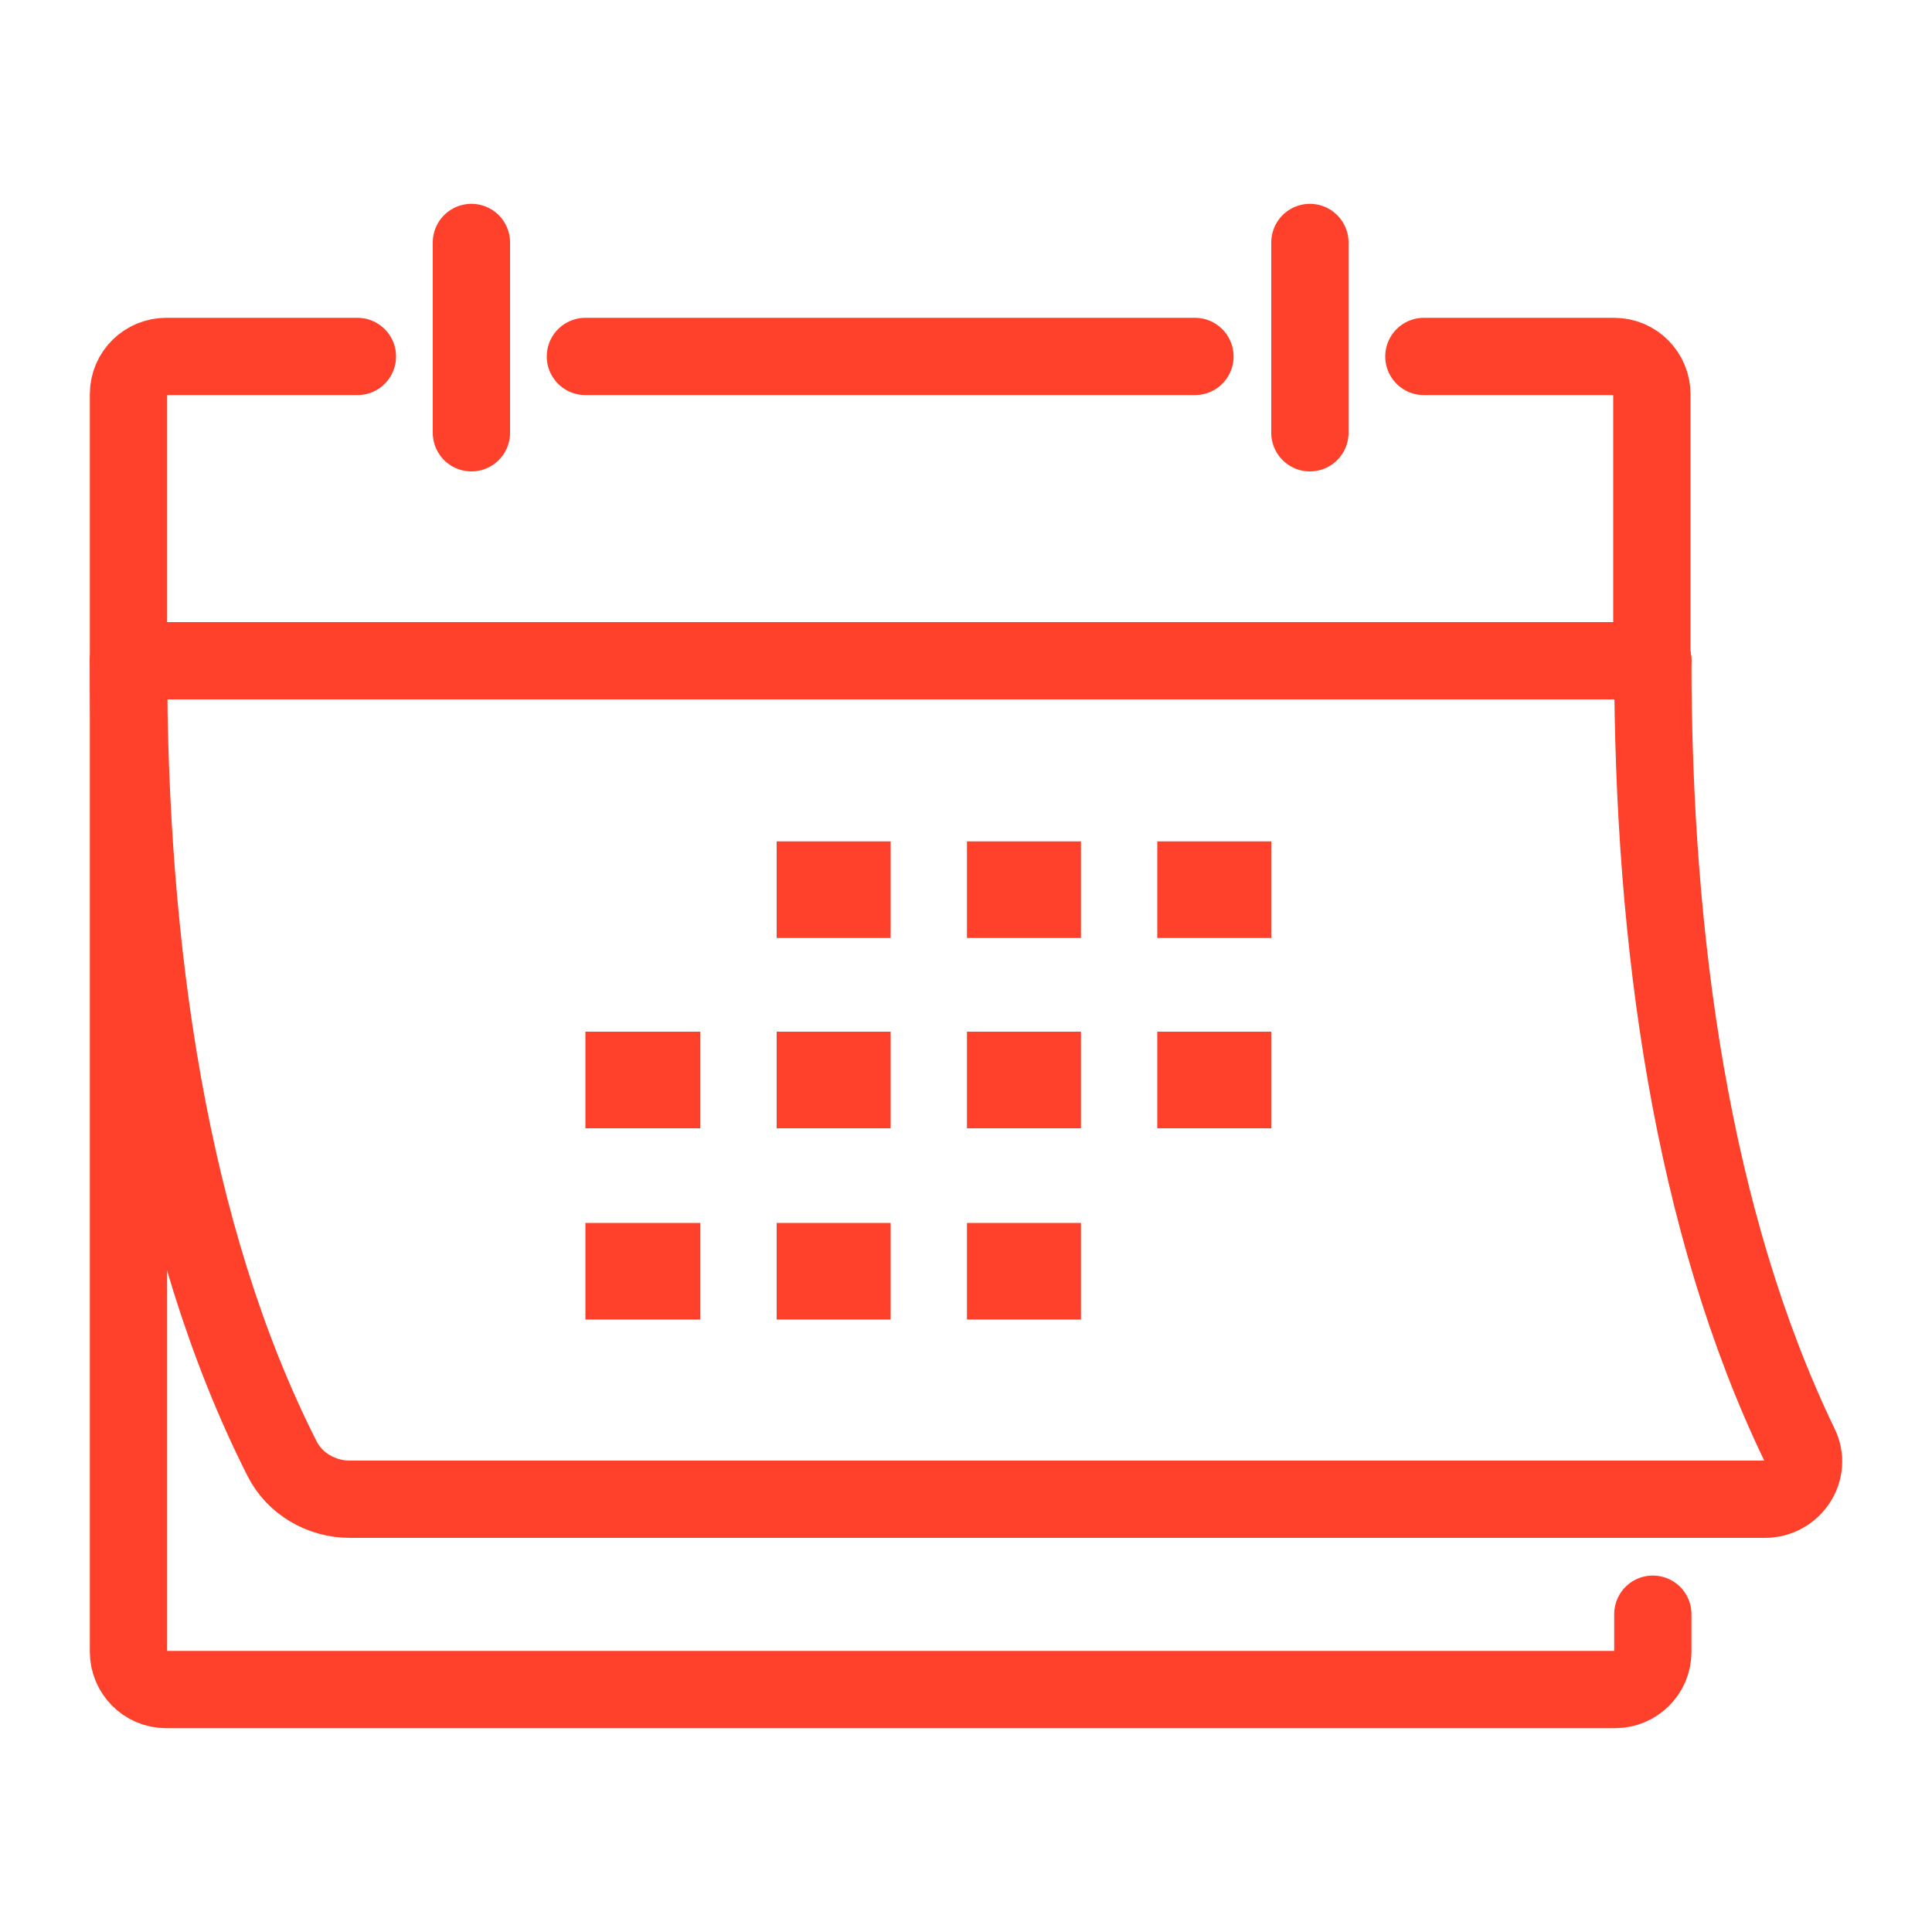
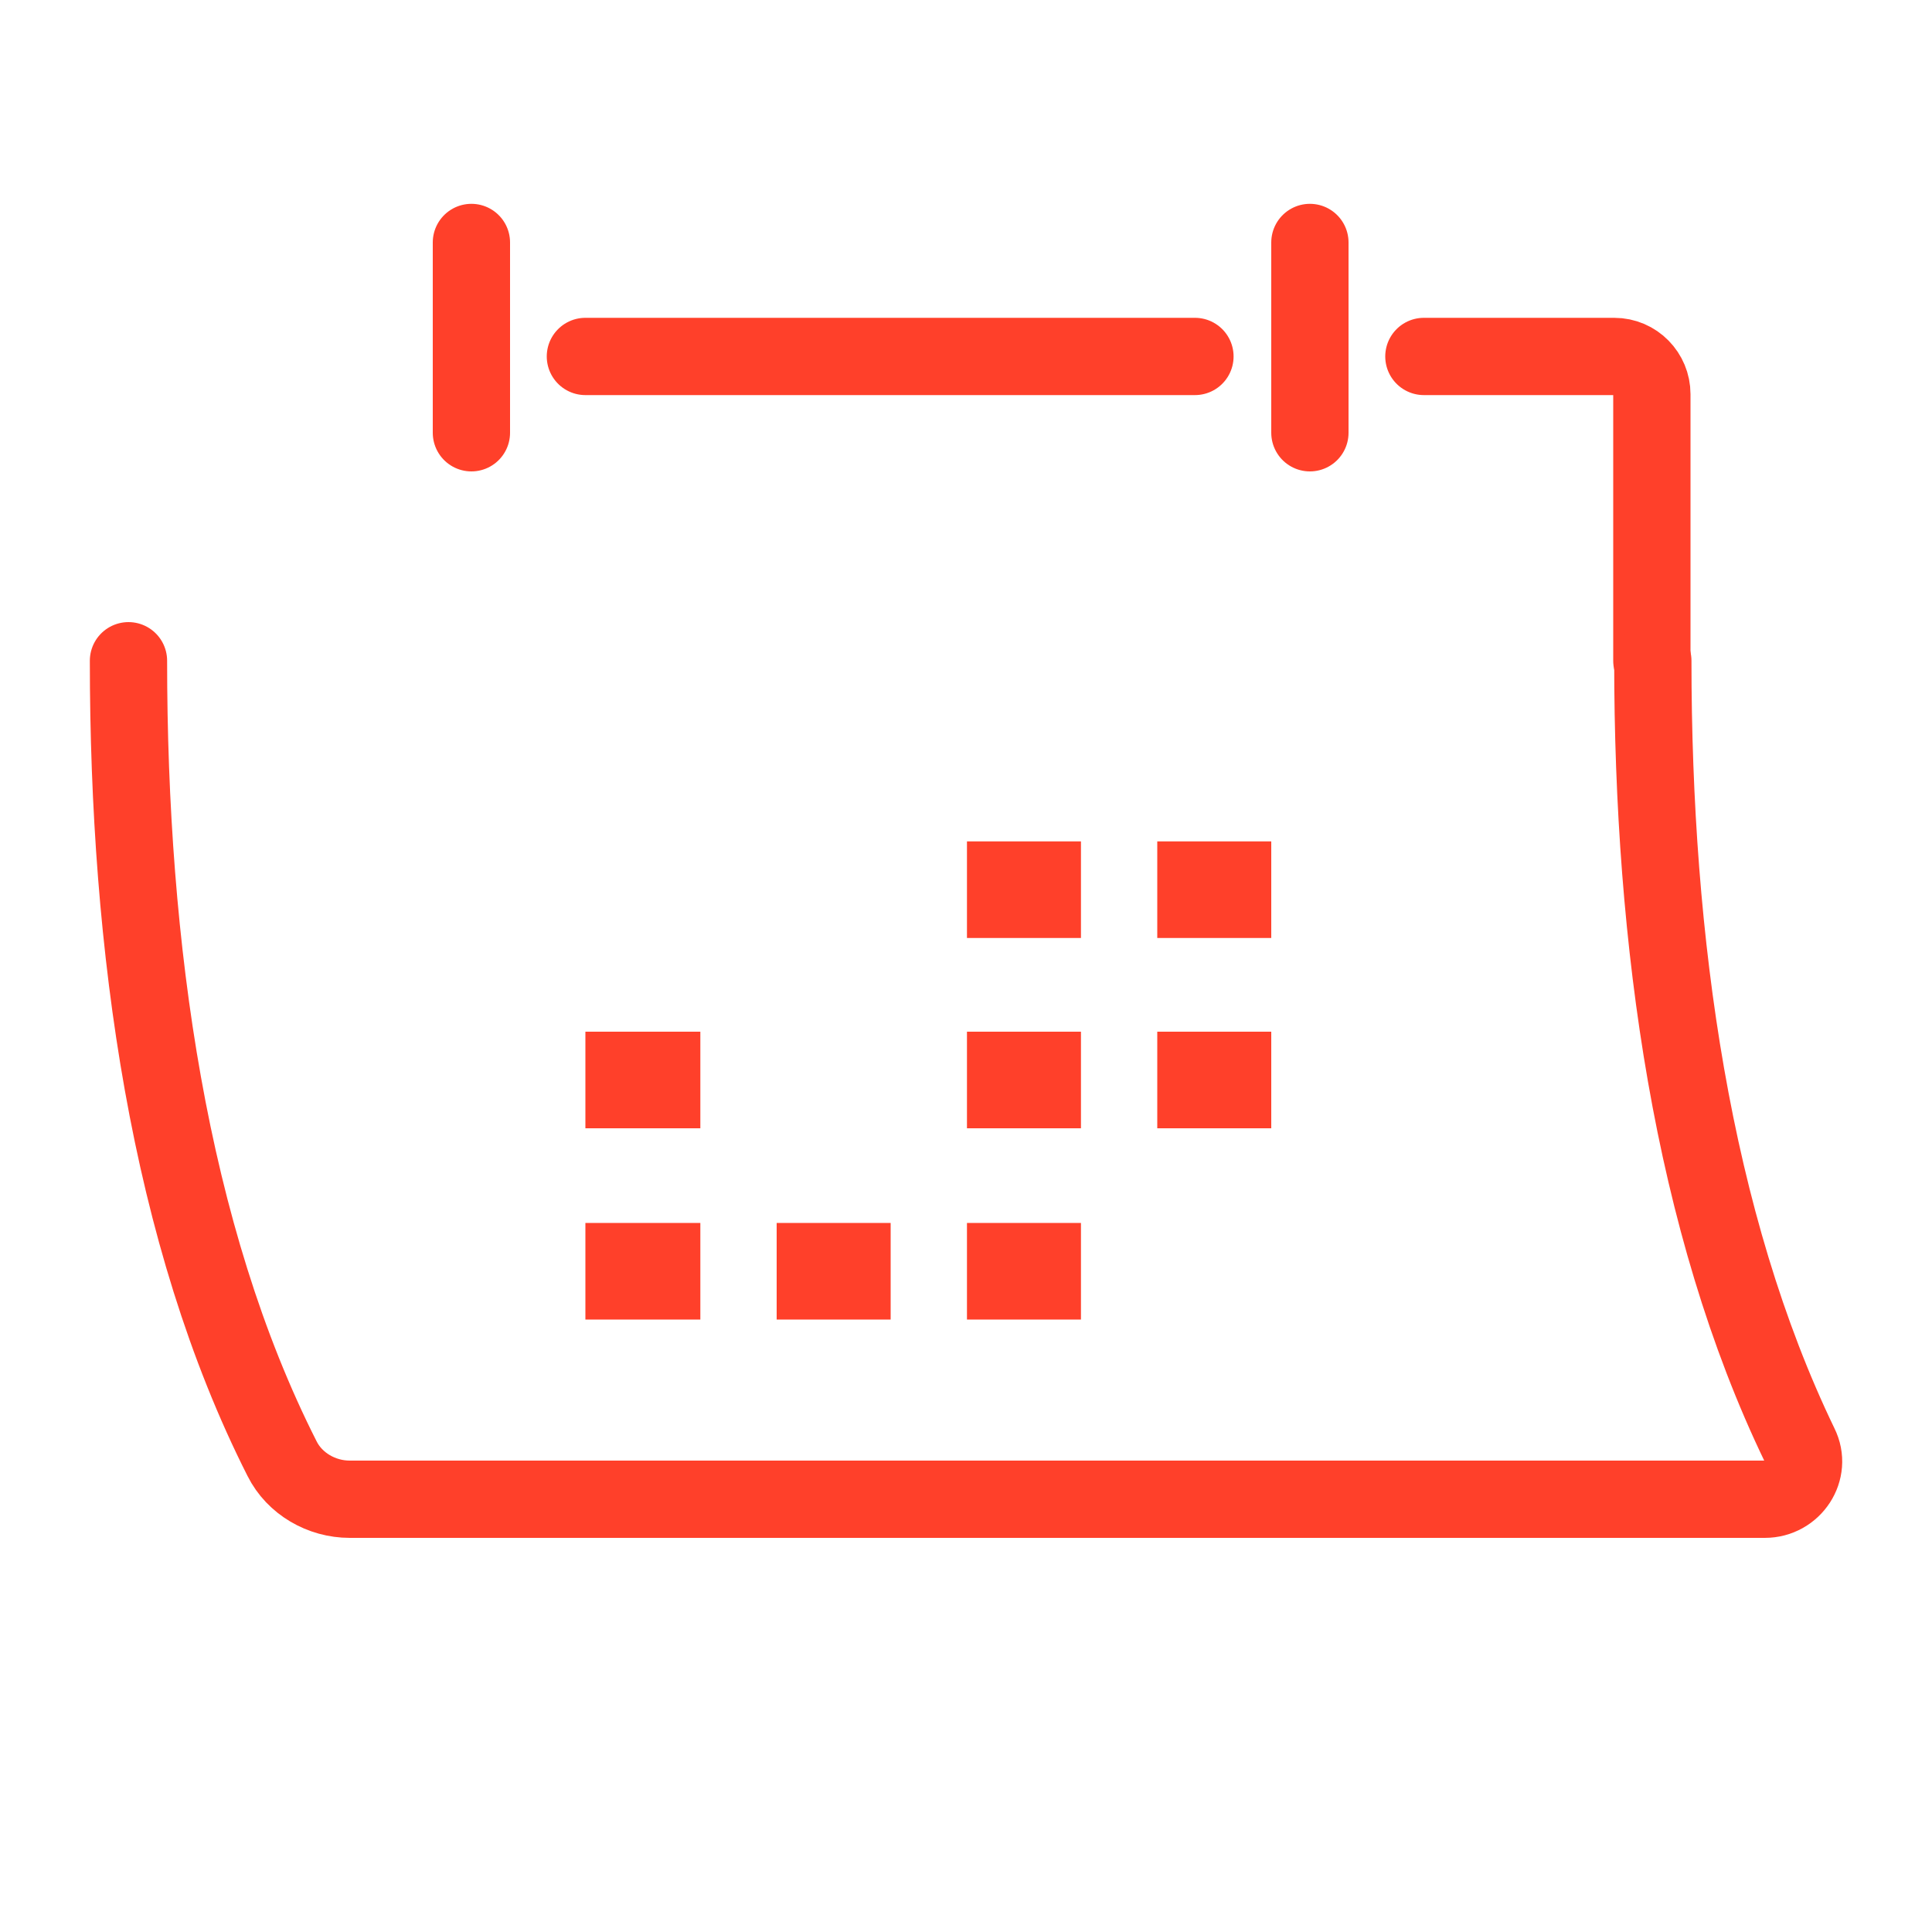
<svg xmlns="http://www.w3.org/2000/svg" version="1.1" x="0px" y="0px" viewBox="0 0 200 200" style="enable-background:new 0 0 200 200;" xml:space="preserve">
  <style type="text/css">
	.st0{fill:none;stroke:#FF402A;stroke-width:8;stroke-linecap:round;stroke-linejoin:round;stroke-miterlimit:10;}
	.st1{fill:none;stroke:#FF402A;stroke-width:10;stroke-miterlimit:10;}
</style>
  <g id="Capa_1">
    <g>
-       <path class="st0" d="M171.1,167.1v3.9c0,2.2-1.8,3.9-3.9,3.9H17.2c-2.2,0-3.9-1.8-3.9-3.9V40.8c0-2.2,1.8-3.9,3.9-3.9H37" />
      <path class="st0" d="M147.4,36.9h19.7c2.2,0,3.9,1.8,3.9,3.9v27.6" />
-       <line class="st0" x1="13.3" y1="68.4" x2="171.1" y2="68.4" />
      <line class="st0" x1="135.6" y1="25.1" x2="135.6" y2="44.8" />
      <line class="st0" x1="60.6" y1="36.9" x2="123.7" y2="36.9" />
      <line class="st0" x1="48.8" y1="25.1" x2="48.8" y2="44.8" />
-       <line class="st1" x1="80.4" y1="92.1" x2="92.2" y2="92.1" />
      <line class="st1" x1="100.1" y1="92.1" x2="111.9" y2="92.1" />
      <line class="st1" x1="131.6" y1="92.1" x2="119.8" y2="92.1" />
      <line class="st1" x1="60.6" y1="111.8" x2="72.5" y2="111.8" />
-       <line class="st1" x1="80.4" y1="111.8" x2="92.2" y2="111.8" />
      <line class="st1" x1="100.1" y1="111.8" x2="111.9" y2="111.8" />
      <line class="st1" x1="131.6" y1="111.8" x2="119.8" y2="111.8" />
      <line class="st1" x1="60.6" y1="131.6" x2="72.5" y2="131.6" />
      <line class="st1" x1="80.4" y1="131.6" x2="92.2" y2="131.6" />
      <line class="st1" x1="100.1" y1="131.6" x2="111.9" y2="131.6" />
      <path class="st0" d="M171.1,68.4c0,29.1,4.1,58.2,15.2,81.2c1.3,2.6-0.7,5.6-3.6,5.6l-146.5,0c-2.9,0-5.7-1.6-7-4.2    c-11.7-23.1-15.9-52.9-15.9-82.6" />
    </g>
  </g>
  <g id="Capa_2">
</g>
</svg>